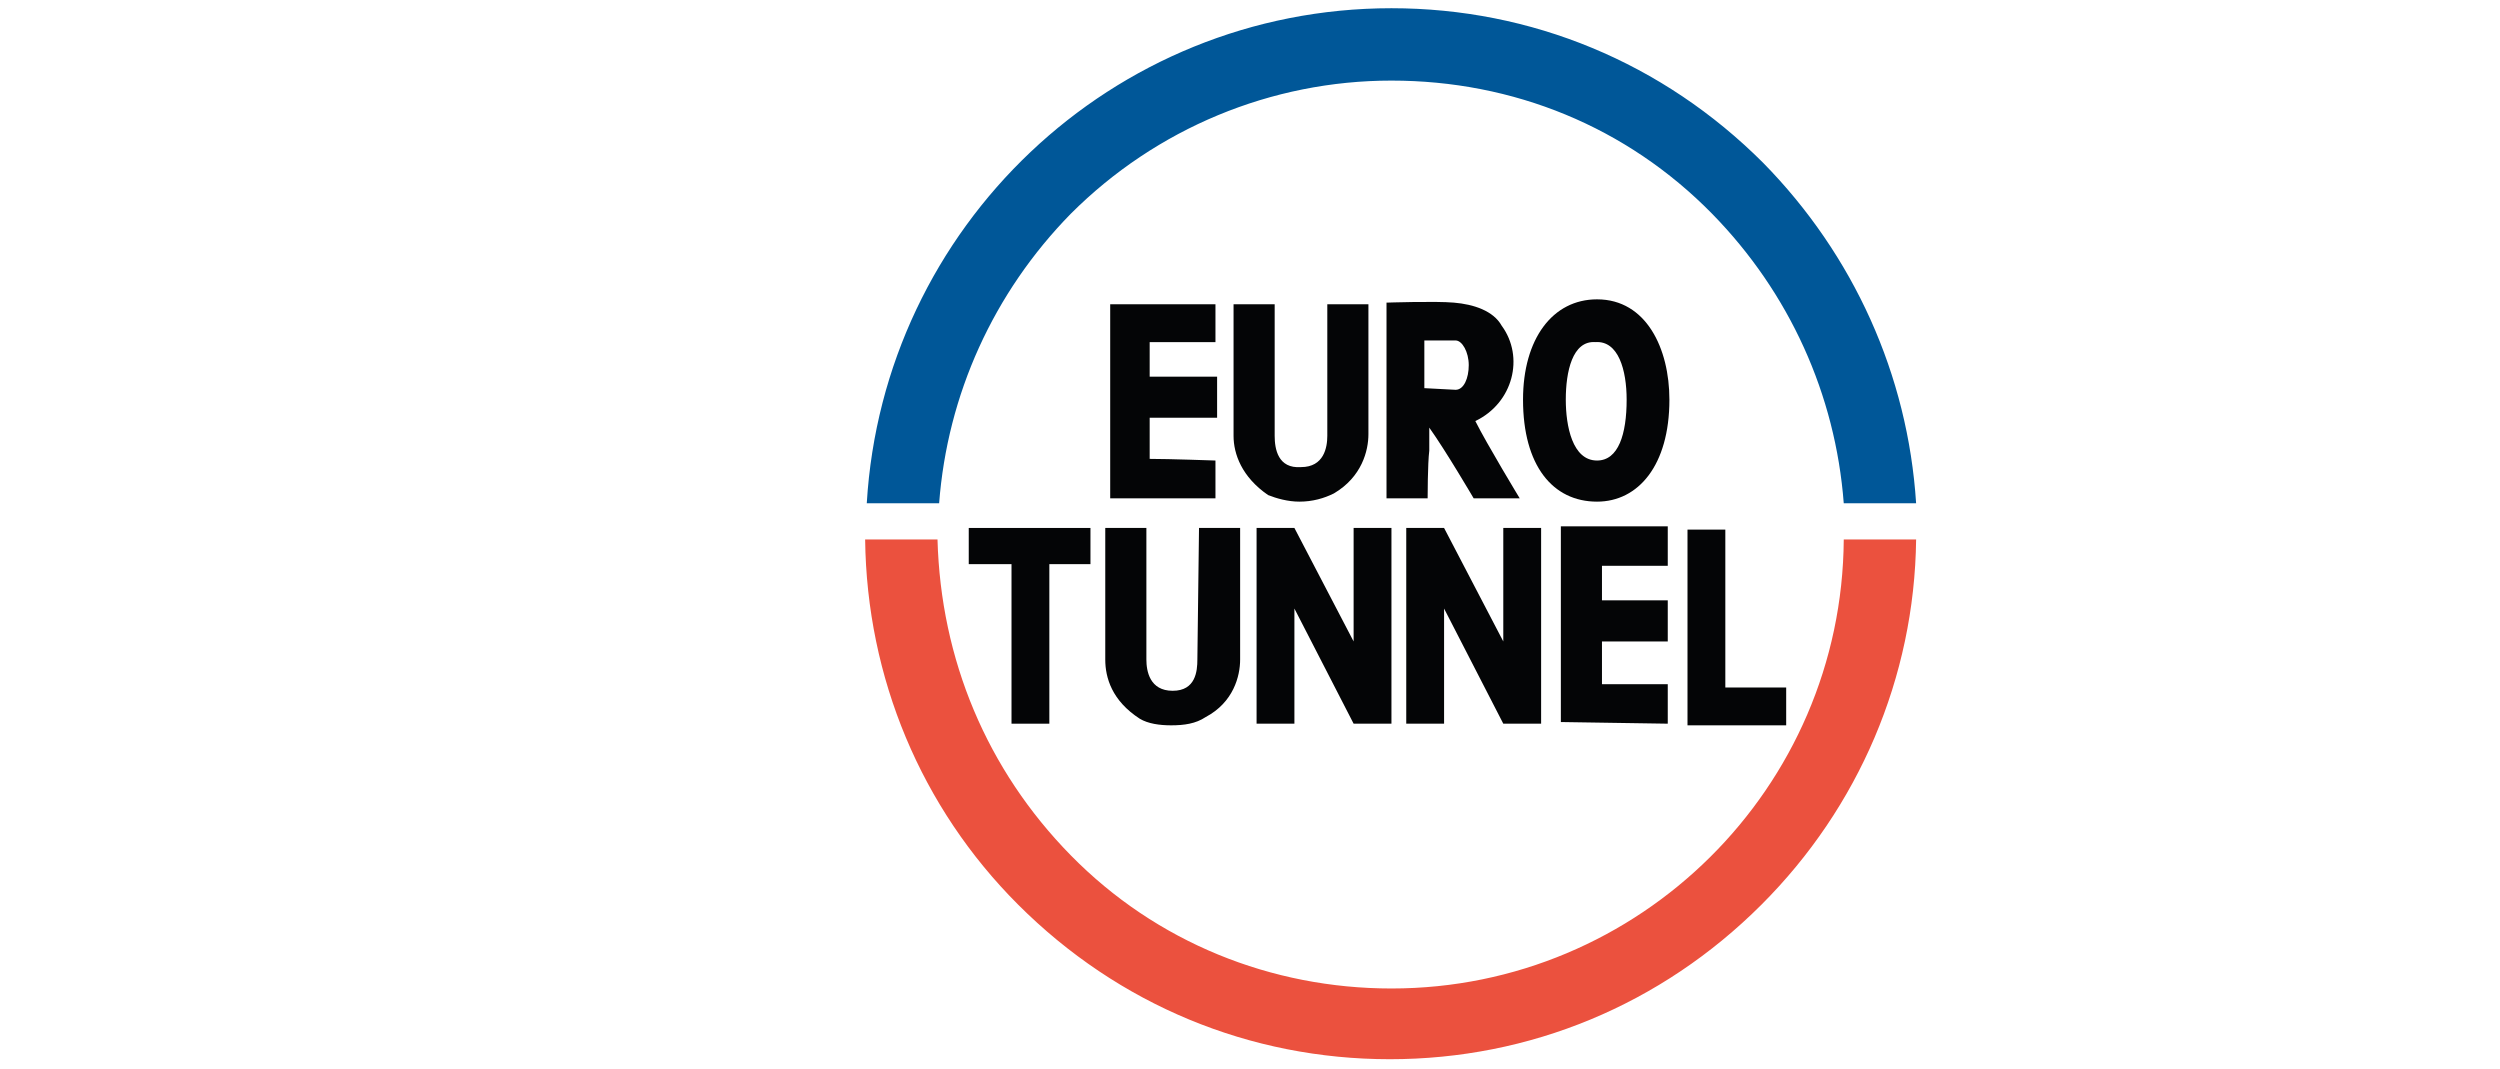
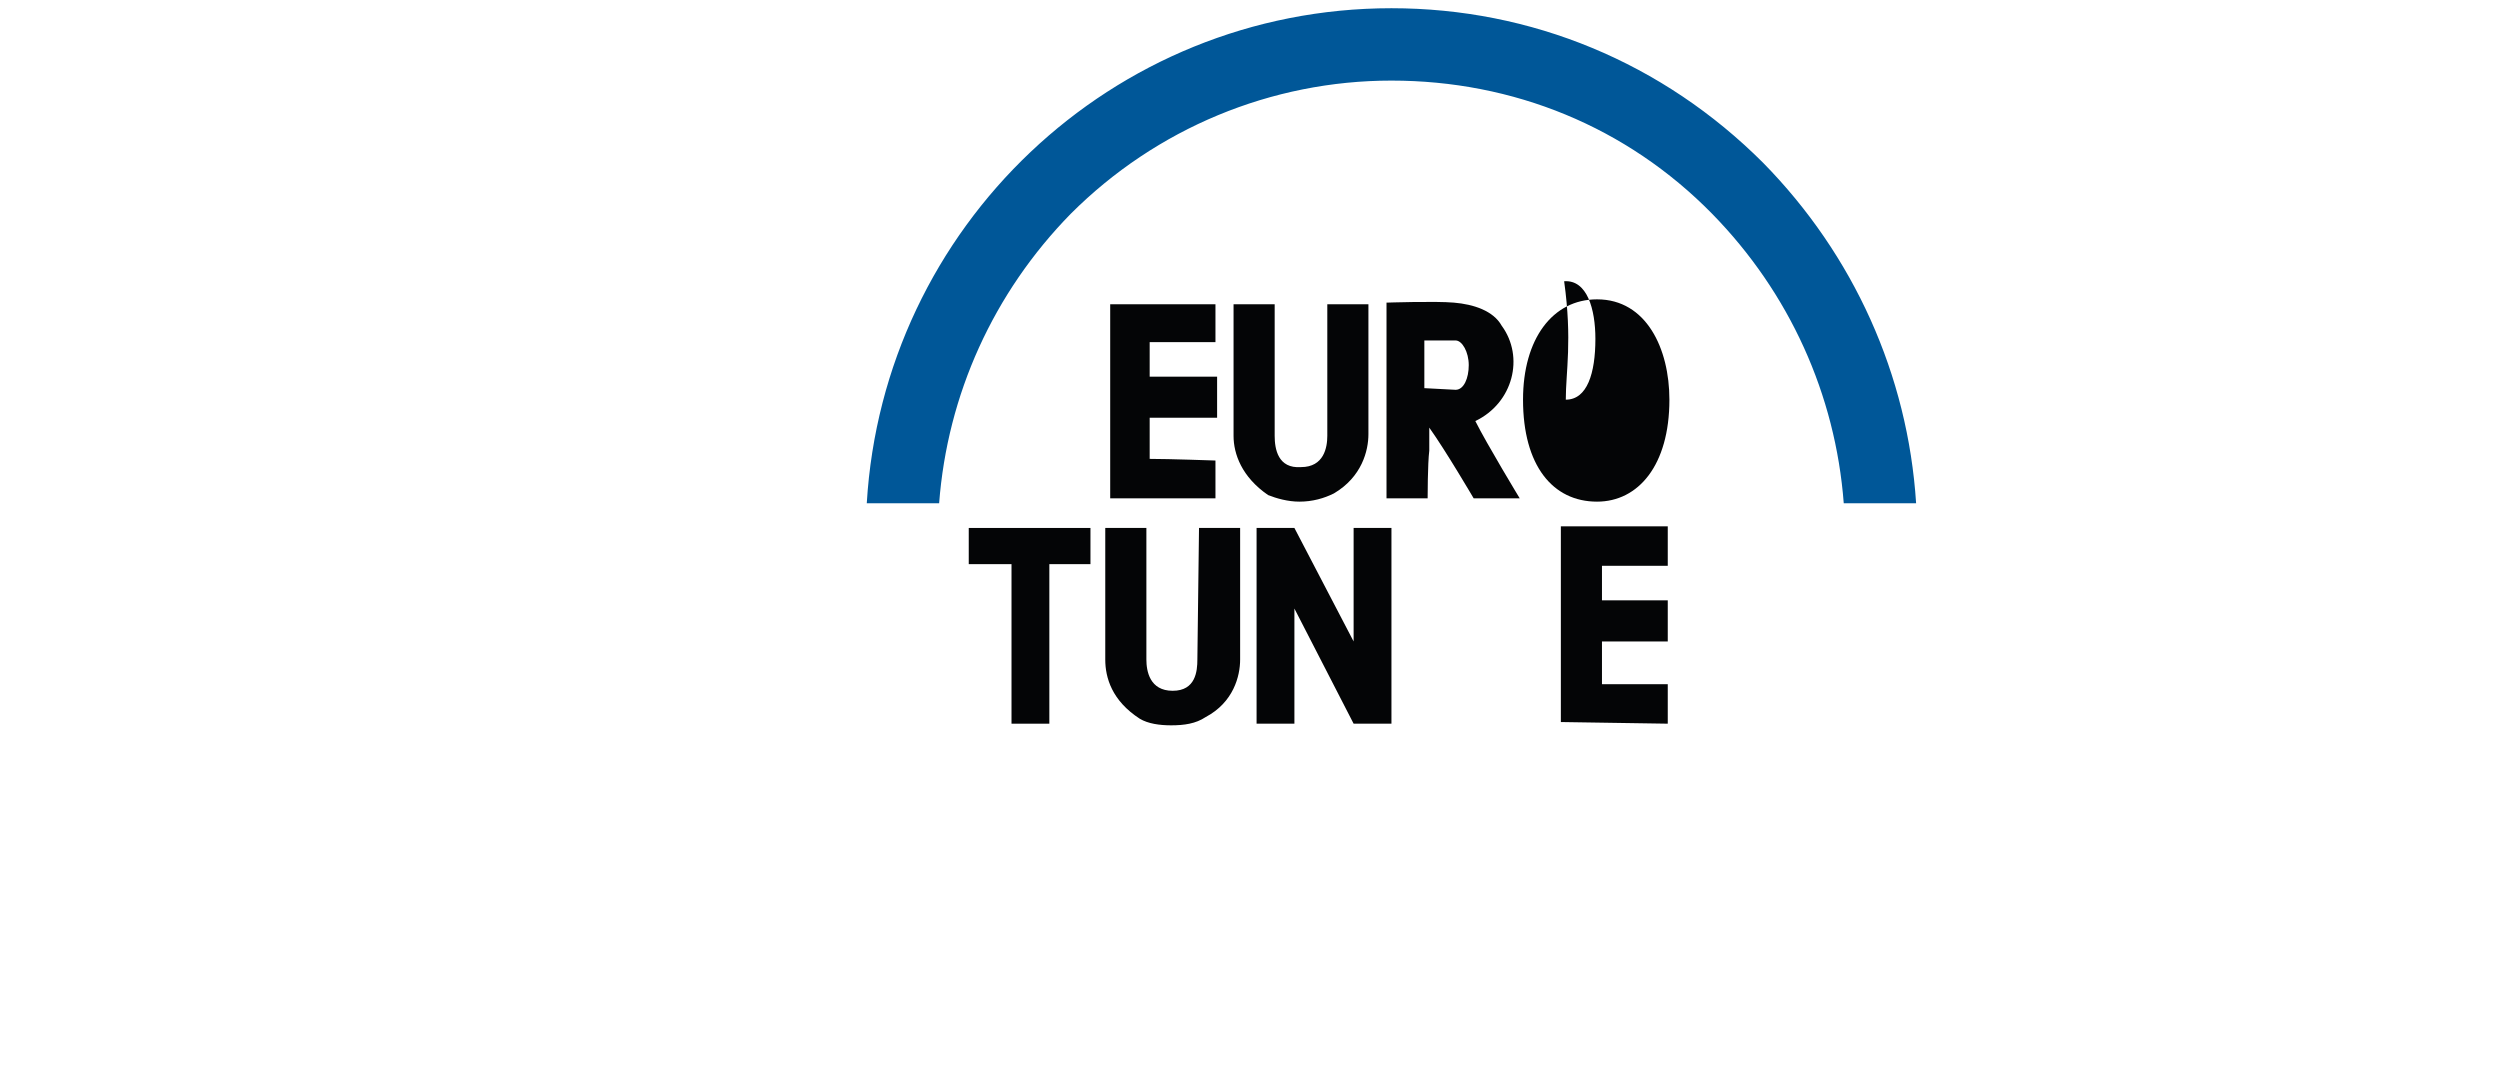
<svg xmlns="http://www.w3.org/2000/svg" xmlns:ns1="http://sodipodi.sourceforge.net/DTD/sodipodi-0.dtd" xmlns:ns2="http://www.inkscape.org/namespaces/inkscape" version="1.1" id="Layer_1" ns1:docbase="C:\Documents and Settings\Sigurd\Mine dokumenter\Mine bilder" ns1:docname="Eurotunnel.svg" ns1:version="0.32" x="0px" y="0px" viewBox="0 0 152 65" style="enable-background:new 0 0 152 65;" xml:space="preserve">
  <style type="text/css">
	.st0{fill-rule:evenodd;clip-rule:evenodd;fill:#005798;}
	.st1{fill-rule:evenodd;clip-rule:evenodd;fill:#EB513E;}
	.st2{fill-rule:evenodd;clip-rule:evenodd;fill:#040506;}
</style>
  <ns1:namedview bordercolor="#666666" borderopacity="1.0" gridtolerance="10.0" guidetolerance="10.0" id="base" ns2:current-layer="g3071" ns2:cx="96.377998" ns2:cy="96.377998" ns2:pageopacity="0.0" ns2:pageshadow="2" ns2:window-height="584" ns2:window-width="845" ns2:window-x="22" ns2:window-y="22" ns2:zoom="1.9558406" objecttolerance="10.0" pagecolor="#ffffff">
	</ns1:namedview>
  <g id="g3071">
    <path id="path3075" class="st0" d="M65.1,13c5.2-5.2,12.2-8.1,19.5-8.1c7.4,0,14.3,2.8,19.5,8.1c4.7,4.8,7.5,11,8,17.6h4.4   c-0.5-7.8-3.8-15.1-9.3-20.7c-6.1-6.1-14.1-9.4-22.6-9.4c-17,0-30.9,13.3-31.9,30.1h4.4C57.6,24,60.4,17.8,65.1,13L65.1,13z" />
-     <path id="path3077" class="st1" d="M84.6,60.1c-7.3,0-14.3-2.8-19.5-8.1c-5.1-5.2-7.9-11.9-8.1-19.2h-4.4   c0.1,8.4,3.4,16.3,9.3,22.2c6.1,6.1,14.1,9.4,22.6,9.4s16.5-3.3,22.6-9.4c5.9-5.9,9.3-13.8,9.4-22.2h-4.4   C112,47.9,99.7,60.1,84.6,60.1L84.6,60.1z" />
    <path id="path3079" class="st2" d="M67.5,30.3h6.4V28c0,0-2.8-0.1-4-0.1c0-0.8,0-2.5,0-2.5H74v-2.5c0,0-2.8,0-4.1,0   c0-0.7,0-2.1,0-2.1h4v-2.3h-6.4V30.3L67.5,30.3z" />
    <path id="path3081" class="st2" d="M94.9,43.9l6.5,0.1v-2.4c0,0-2.8,0-4,0c0-0.9,0-2.6,0-2.6h4v-2.5c0,0-2.8,0-4,0   c0-0.7,0-2.1,0-2.1h4V32h-6.5V43.9L94.9,43.9z" />
    <path id="path3083" class="st2" d="M83.2,18.4v8c0,1-0.4,2.6-2.1,3.6c-0.6,0.3-1.3,0.5-2.1,0.5c-0.7,0-1.4-0.2-1.9-0.4   c-1.6-1.1-2.1-2.5-2.1-3.6v-8h2.5v8c0,0.8,0.2,2,1.6,1.9c1.4,0,1.6-1.2,1.6-1.9v-8H83.2L83.2,18.4z" />
    <path id="path3085" class="st2" d="M75.4,32.1v8c0,1-0.4,2.6-2.1,3.5c-0.6,0.4-1.3,0.5-2.1,0.5c-0.7,0-1.4-0.1-1.9-0.4   c-1.7-1.1-2.1-2.5-2.1-3.6v-8h2.5v8c0,0.7,0.2,1.9,1.6,1.9c1.4,0,1.5-1.2,1.5-1.9l0.1-8L75.4,32.1L75.4,32.1z" />
-     <path id="path3087" class="st2" d="M101.5,24.3c0,4-1.9,6.2-4.4,6.2c-2.7,0-4.5-2.2-4.5-6.2c0-3.7,1.8-6.1,4.5-6.1   C100.1,18.2,101.5,21.2,101.5,24.3L101.5,24.3z M95.2,24.3c0,1.6,0.4,3.7,1.9,3.7c1.3,0,1.8-1.6,1.8-3.7c0-1.8-0.5-3.6-1.9-3.5   C95.6,20.7,95.2,22.6,95.2,24.3L95.2,24.3z" />
+     <path id="path3087" class="st2" d="M101.5,24.3c0,4-1.9,6.2-4.4,6.2c-2.7,0-4.5-2.2-4.5-6.2c0-3.7,1.8-6.1,4.5-6.1   C100.1,18.2,101.5,21.2,101.5,24.3L101.5,24.3z M95.2,24.3c1.3,0,1.8-1.6,1.8-3.7c0-1.8-0.5-3.6-1.9-3.5   C95.6,20.7,95.2,22.6,95.2,24.3L95.2,24.3z" />
    <polygon id="polygon3089" class="st2" points="58.9,32.1 58.9,34.3 61.5,34.3 61.5,44 63.8,44 63.8,34.3 66.3,34.3 66.3,32.1  " />
-     <polygon id="polygon3091" class="st2" points="104.9,41.8 104.9,32.2 102.6,32.2 102.6,41.8 102.6,41.8 102.6,44.1 108.6,44.1    108.6,41.8  " />
-     <polygon id="polygon3093" class="st2" points="91.4,39 87.8,32.1 87.8,32.1 87.8,32.1 85.5,32.1 85.5,44 87.8,44 87.8,37 91.4,44    91.4,44 91.4,44 91.4,44 91.4,44 93.7,44 93.7,32.1 91.4,32.1  " />
    <polygon id="polygon3095" class="st2" points="82.3,39 78.7,32.1 78.7,32.1 78.7,32.1 76.4,32.1 76.4,44 78.7,44 78.7,37 82.3,44    82.3,44 82.3,44 82.3,44 82.3,44 84.6,44 84.6,32.1 82.3,32.1  " />
    <path id="path3097" class="st2" d="M86.8,30.3h-2.5V18.4c0,0,3-0.1,4.1,0c1.2,0.1,2.4,0.5,2.9,1.4c1.4,1.9,0.7,4.7-1.6,5.8   c0.7,1.4,2.7,4.7,2.7,4.7h-2.8c0,0-1.7-2.9-2.7-4.3c0,0.5,0,0.8,0,1.4C86.8,28.2,86.8,30.3,86.8,30.3L86.8,30.3z M88.5,23.7   c0.5,0,0.8-0.7,0.8-1.5s-0.4-1.5-0.8-1.5h-1.9v2.9L88.5,23.7L88.5,23.7z" />
  </g>
</svg>